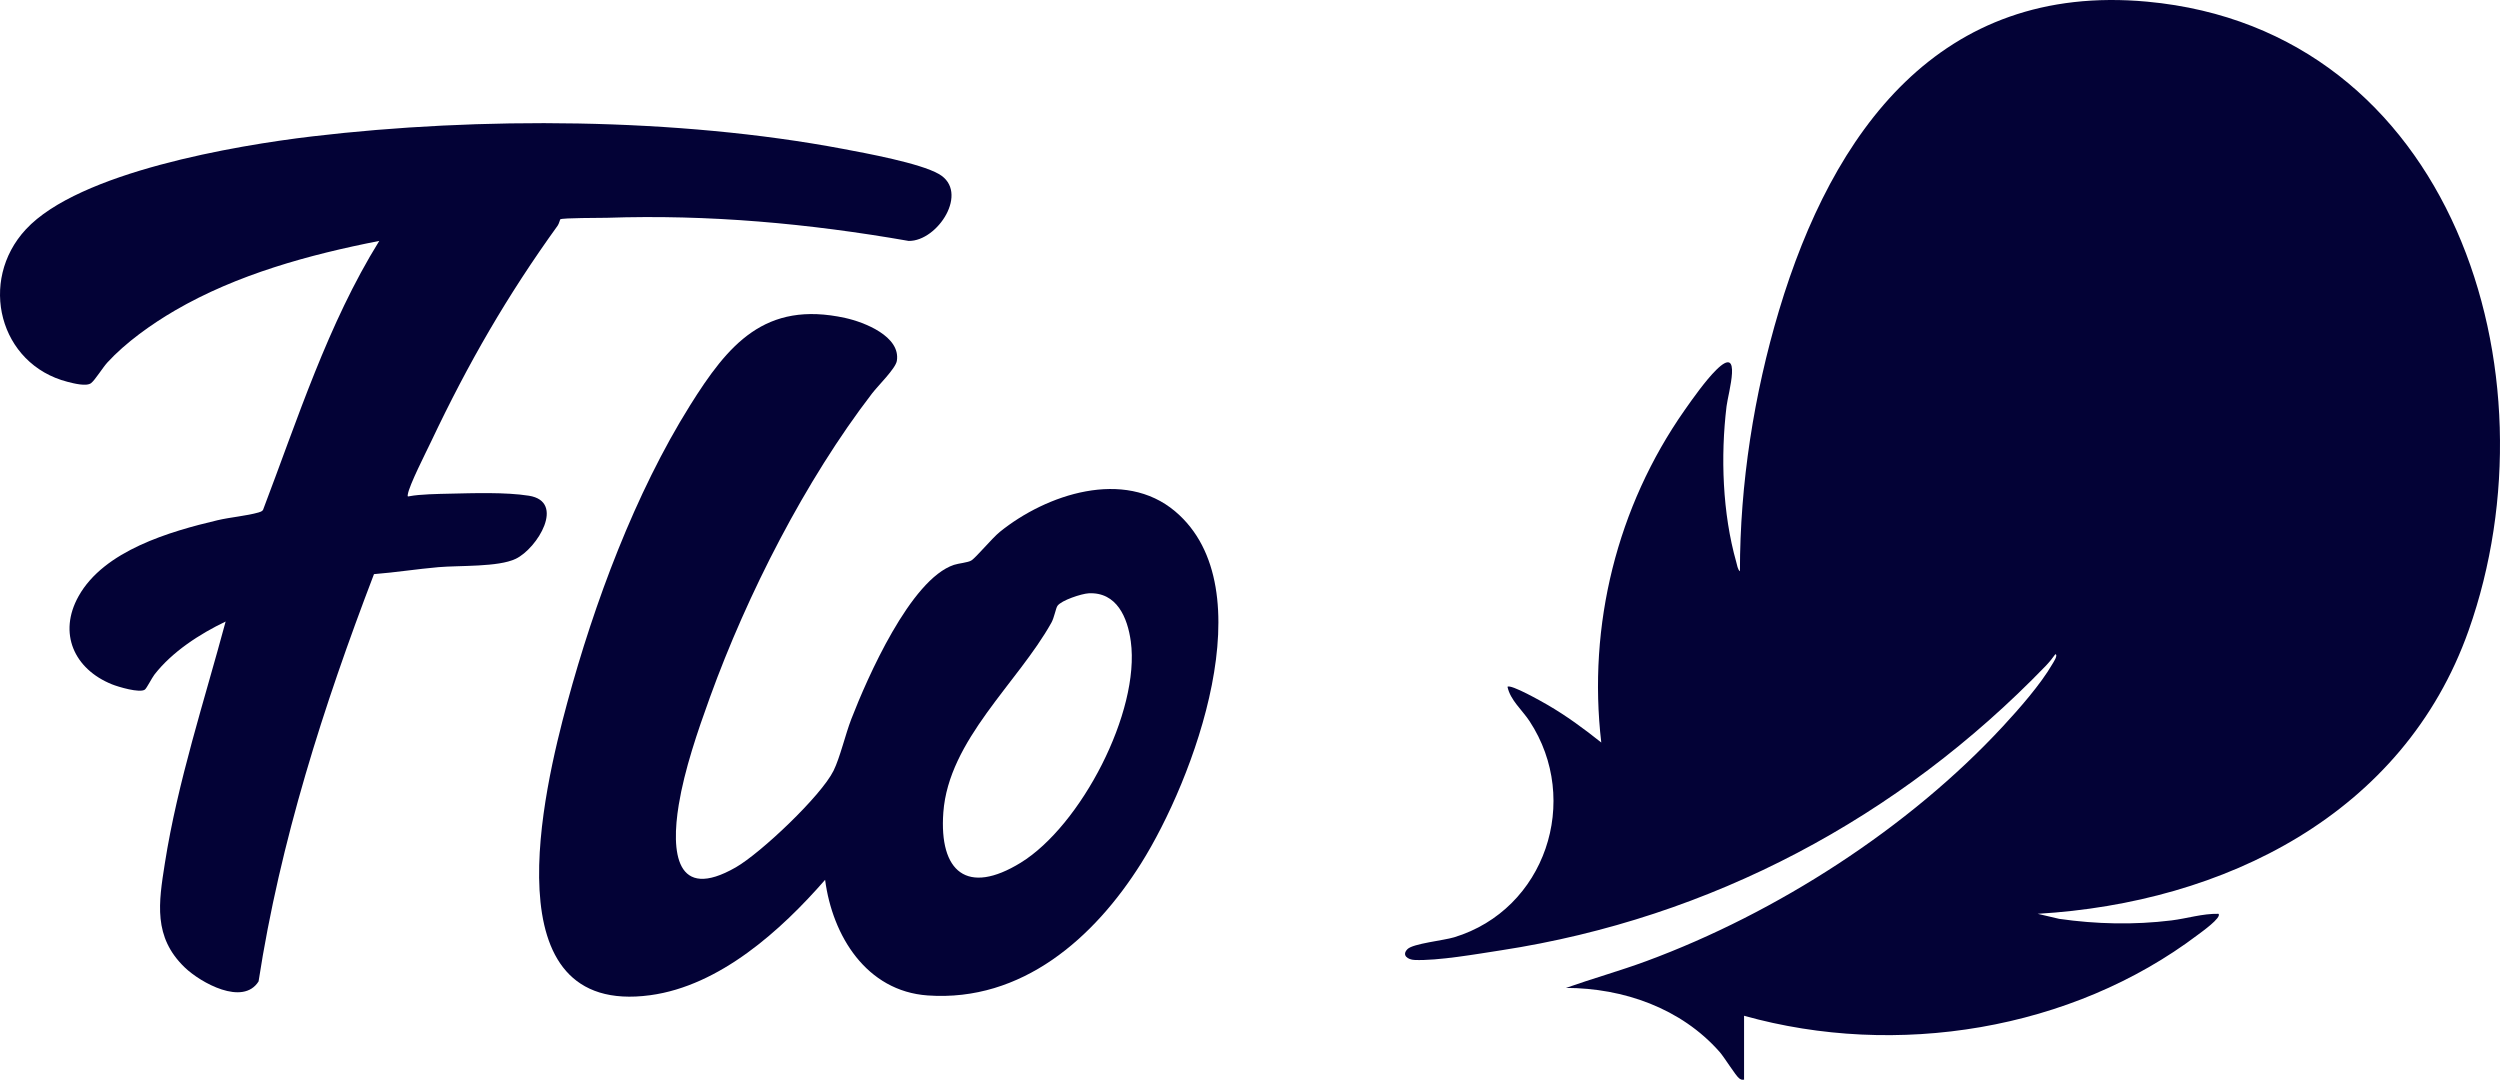
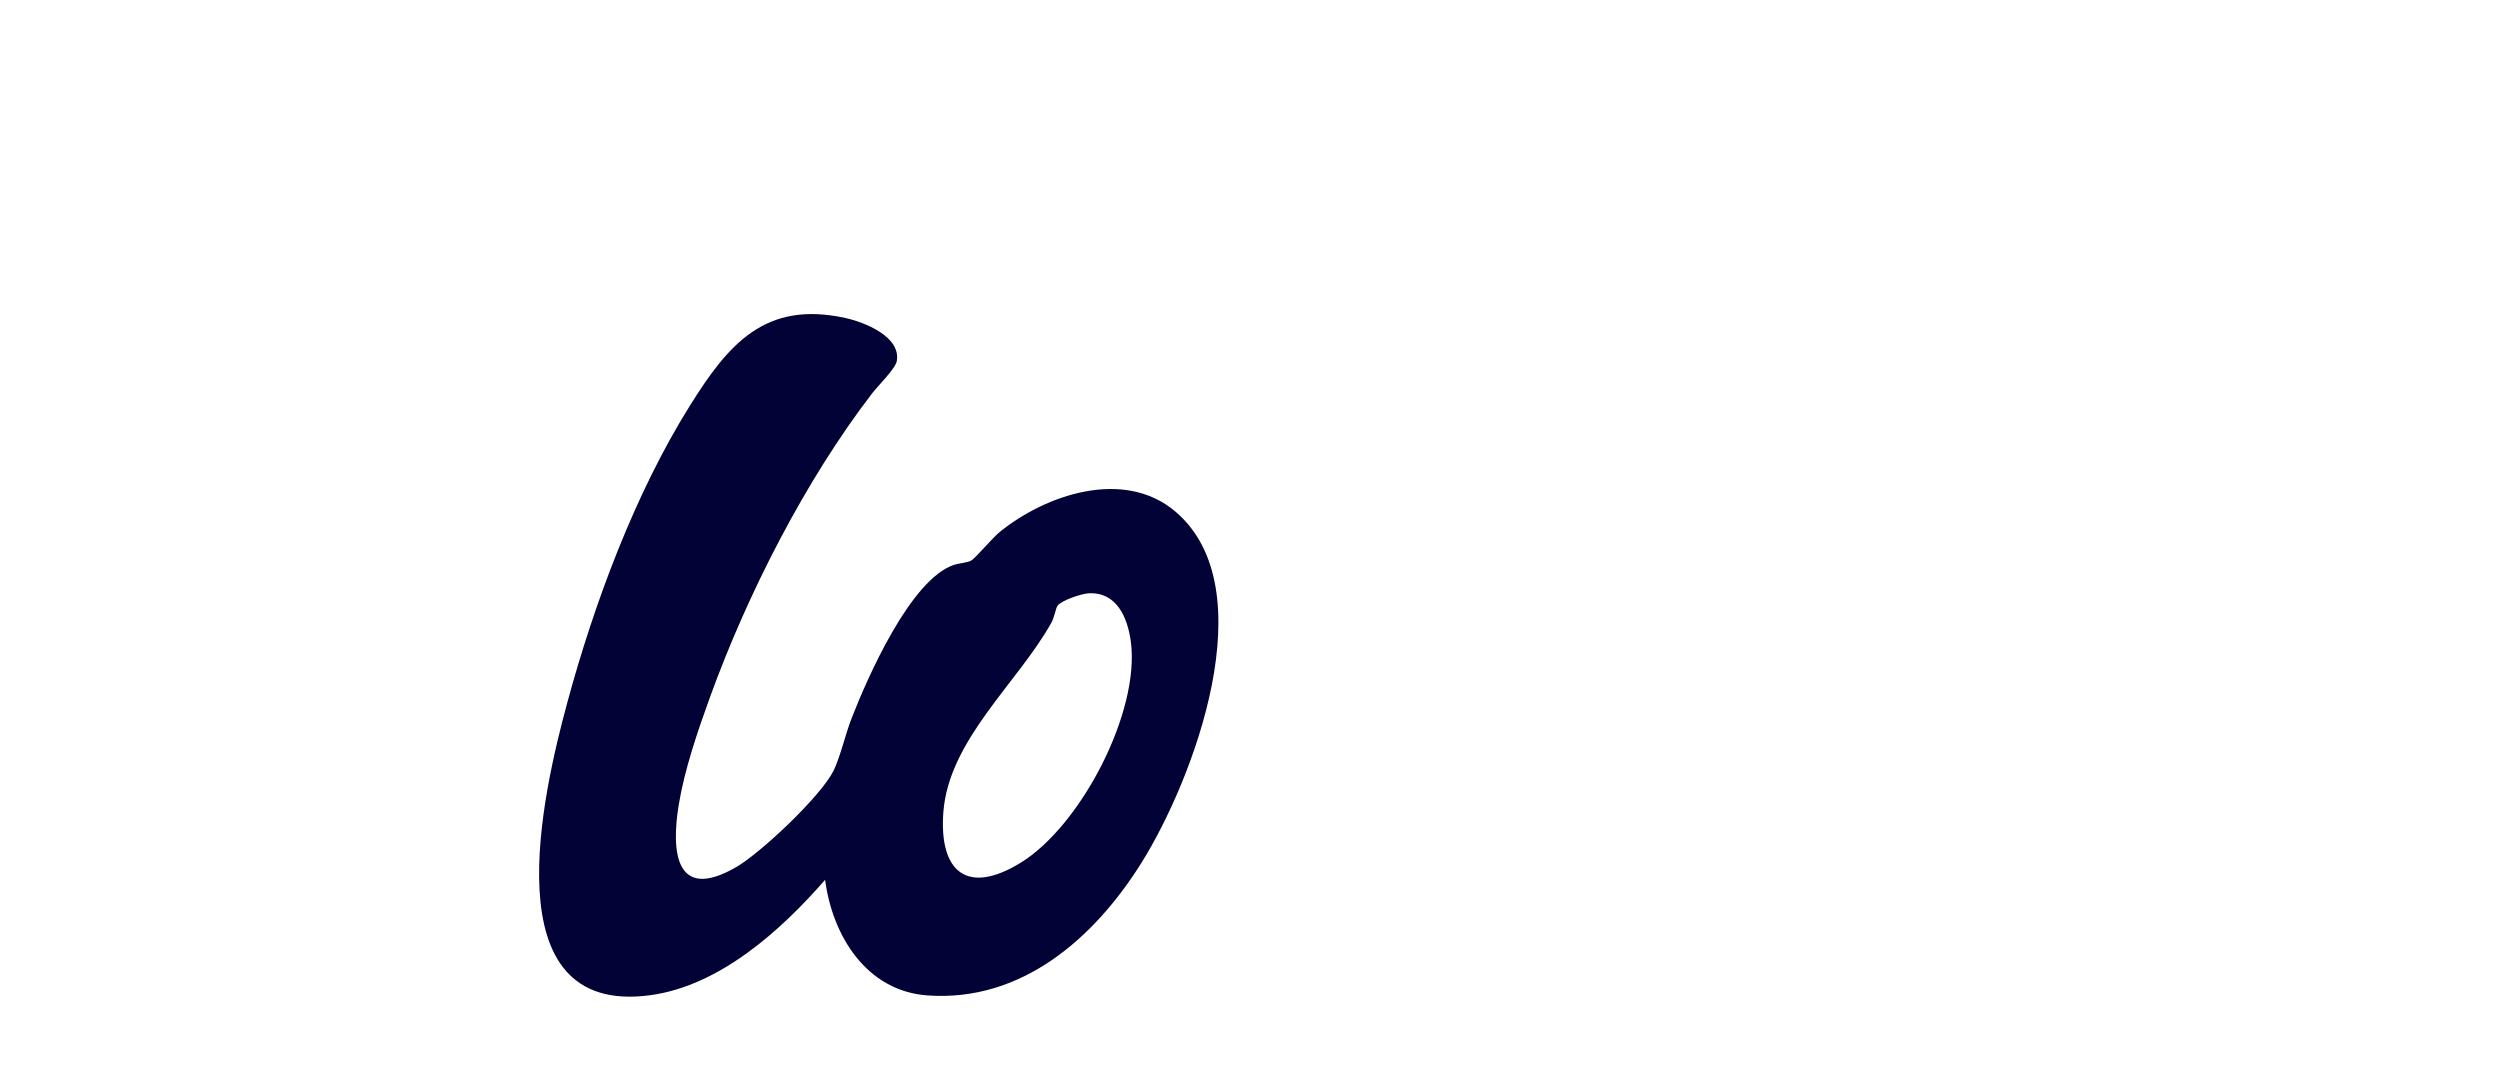
<svg xmlns="http://www.w3.org/2000/svg" id="Layer_1" viewBox="0 0 1839.07 794.29">
  <defs>
    <style>.cls-1{fill:#030236;}</style>
  </defs>
-   <path class="cls-1" d="M1498.98,672.23l15.79,3.7c27.3,3.92,55.15,4.54,82.58,1.16,11.59-1.43,22.92-5.11,34.62-4.87,2.75,2.68-13,13.79-15.1,15.39-93.03,70.36-221.91,91.01-333.89,59.61v47c-1.55.22-2.34-.02-3.57-.94-2.68-2.01-10.9-15.5-14.47-19.53-28.37-32.11-70.62-46.91-112.97-47.02,19.64-6.94,39.7-12.53,59.25-19.75,95.68-35.36,192.94-97.81,262.26-172.74,11.8-12.75,27.71-30.83,36.29-45.71.63-1.09,4.44-6.67,2.21-7.3-1.87,2.66-4.76,6.21-6.99,8.52-107.93,111.81-246.17,185.56-400.69,209.31-17.62,2.71-46.76,7.85-63.76,7.11-4.88-.21-9.66-3.45-5.13-7.99,4.05-4.06,26.63-6.34,34.31-8.68,67.01-20.4,93.79-100.62,55.46-158.99-5.38-8.19-14.15-15.44-16.22-25.27,2.28-2.21,25.57,11.03,29.3,13.19,14.01,8.12,27.07,17.7,39.69,27.8-10.08-86.28,11.59-173.48,61.19-244.32,6.37-9.09,15.57-22.04,23.29-29.71,19.78-19.64,8.81,17.16,7.67,26.67-4.46,36.93-3,78.67,7.14,114.57.52,1.83,1.13,5.86,2.71,6.78-.02-64.35,10.32-130.21,28.74-191.76C1348.12,96.79,1426.9-12.86,1579.47,1.22c224.35,20.71,303.59,273.1,236.53,462.51-47.92,135.34-179.99,200.42-317.01,208.49Z" />
-   <path class="cls-1" d="M412.12,161.37c-.19.16-.87,3.2-1.88,4.6-37.25,51.67-65.81,101.21-93.12,158.89-3.67,7.74-16.2,32.26-17.13,38.88-.24,1.69-.19,1.58,1.29,1.29,7.43-1.46,21.13-1.68,29.16-1.86,17.68-.39,41.45-1.22,58.59,1.49,27.24,4.31,6.32,38.77-9.67,46.43-12.91,6.18-41.38,4.78-56.87,6.13-15.82,1.38-31.55,3.88-47.38,5.12-37.09,96.93-69.03,196.58-84.9,299.6-11.47,18.33-42.62.95-54.25-10.21-23.39-22.44-19.26-47.62-14.68-76.73,9.42-59.91,29.01-119.37,44.7-177.79-19.12,9.17-39.31,22.21-52.41,39.08-1.8,2.32-5.67,10.02-7,10.99-3.7,2.72-19.59-2-24.26-3.89-27.76-11.23-39.75-37.58-24.49-64.85,18.78-33.55,67.09-47.55,102.16-55.84,9.61-2.27,21.33-3.17,30.26-5.74,1.24-.36,2.38-.72,3.22-1.78,25.51-66.95,47.65-136.83,85.53-197.96-51.54,10.1-104.7,24.64-150.3,51.19-17.18,10.01-36.31,23.61-49.73,38.27-3.39,3.7-8.87,12.66-11.89,15.1-3.37,2.72-12.97.24-17.29-.87C-.62,268.02-16.14,206.67,19.01,168.74c39.08-42.17,154.45-61.76,210.6-68.4,123.08-14.57,268.62-13.82,390.56,9.19,17.1,3.23,56.53,10.45,70.51,18.49,22.76,13.09-.86,49.54-22.24,49.21-73.51-12.86-147.31-19.56-221.97-17.02-4.38.15-33-.03-34.35,1.16Z" />
  <path class="cls-1" d="M606.97,647.22c-32.48,37.26-77.56,77.96-128.61,84.88-118.27,16.04-78.59-150.48-61.09-215.09,19.88-73.42,49.94-154.2,90.3-218.7,28.03-44.8,55.06-77.37,114.23-64.4,14.04,3.08,40.89,13.57,37.94,31.58-.92,5.63-13.8,18.18-18.15,23.84-49.12,63.91-91.92,147.86-119.35,223.65-9.01,24.9-18.65,52.93-22.94,79.06-5.7,34.7-2.34,71.44,41.99,45.99,18.37-10.54,62.78-52.54,71.9-71.1,4.8-9.77,8.72-26.78,13.05-37.95,11.74-30.33,43.56-102.81,75.54-113.46,3.46-1.15,10.3-1.66,12.78-3.22,3.45-2.18,15.29-16.45,20.96-21.04,34.21-27.66,91.44-46.78,129-15.05,66.84,56.46,13.37,197.69-25.11,258.94-34.45,54.84-87.65,102.01-156.96,97.13-45.09-3.17-70.09-43.87-75.47-85.04ZM800.81,436.46c-5.09.26-19.97,5.11-22.89,9.19-1.28,1.79-2.33,8.58-4.52,12.48-24.63,44.12-75.59,86.3-79.46,139.54-3.18,43.77,17.56,61.19,56.95,36.95,44.2-27.2,88-111.09,80.96-162.79-2.38-17.46-10.26-36.44-31.04-35.38Z" />
</svg>